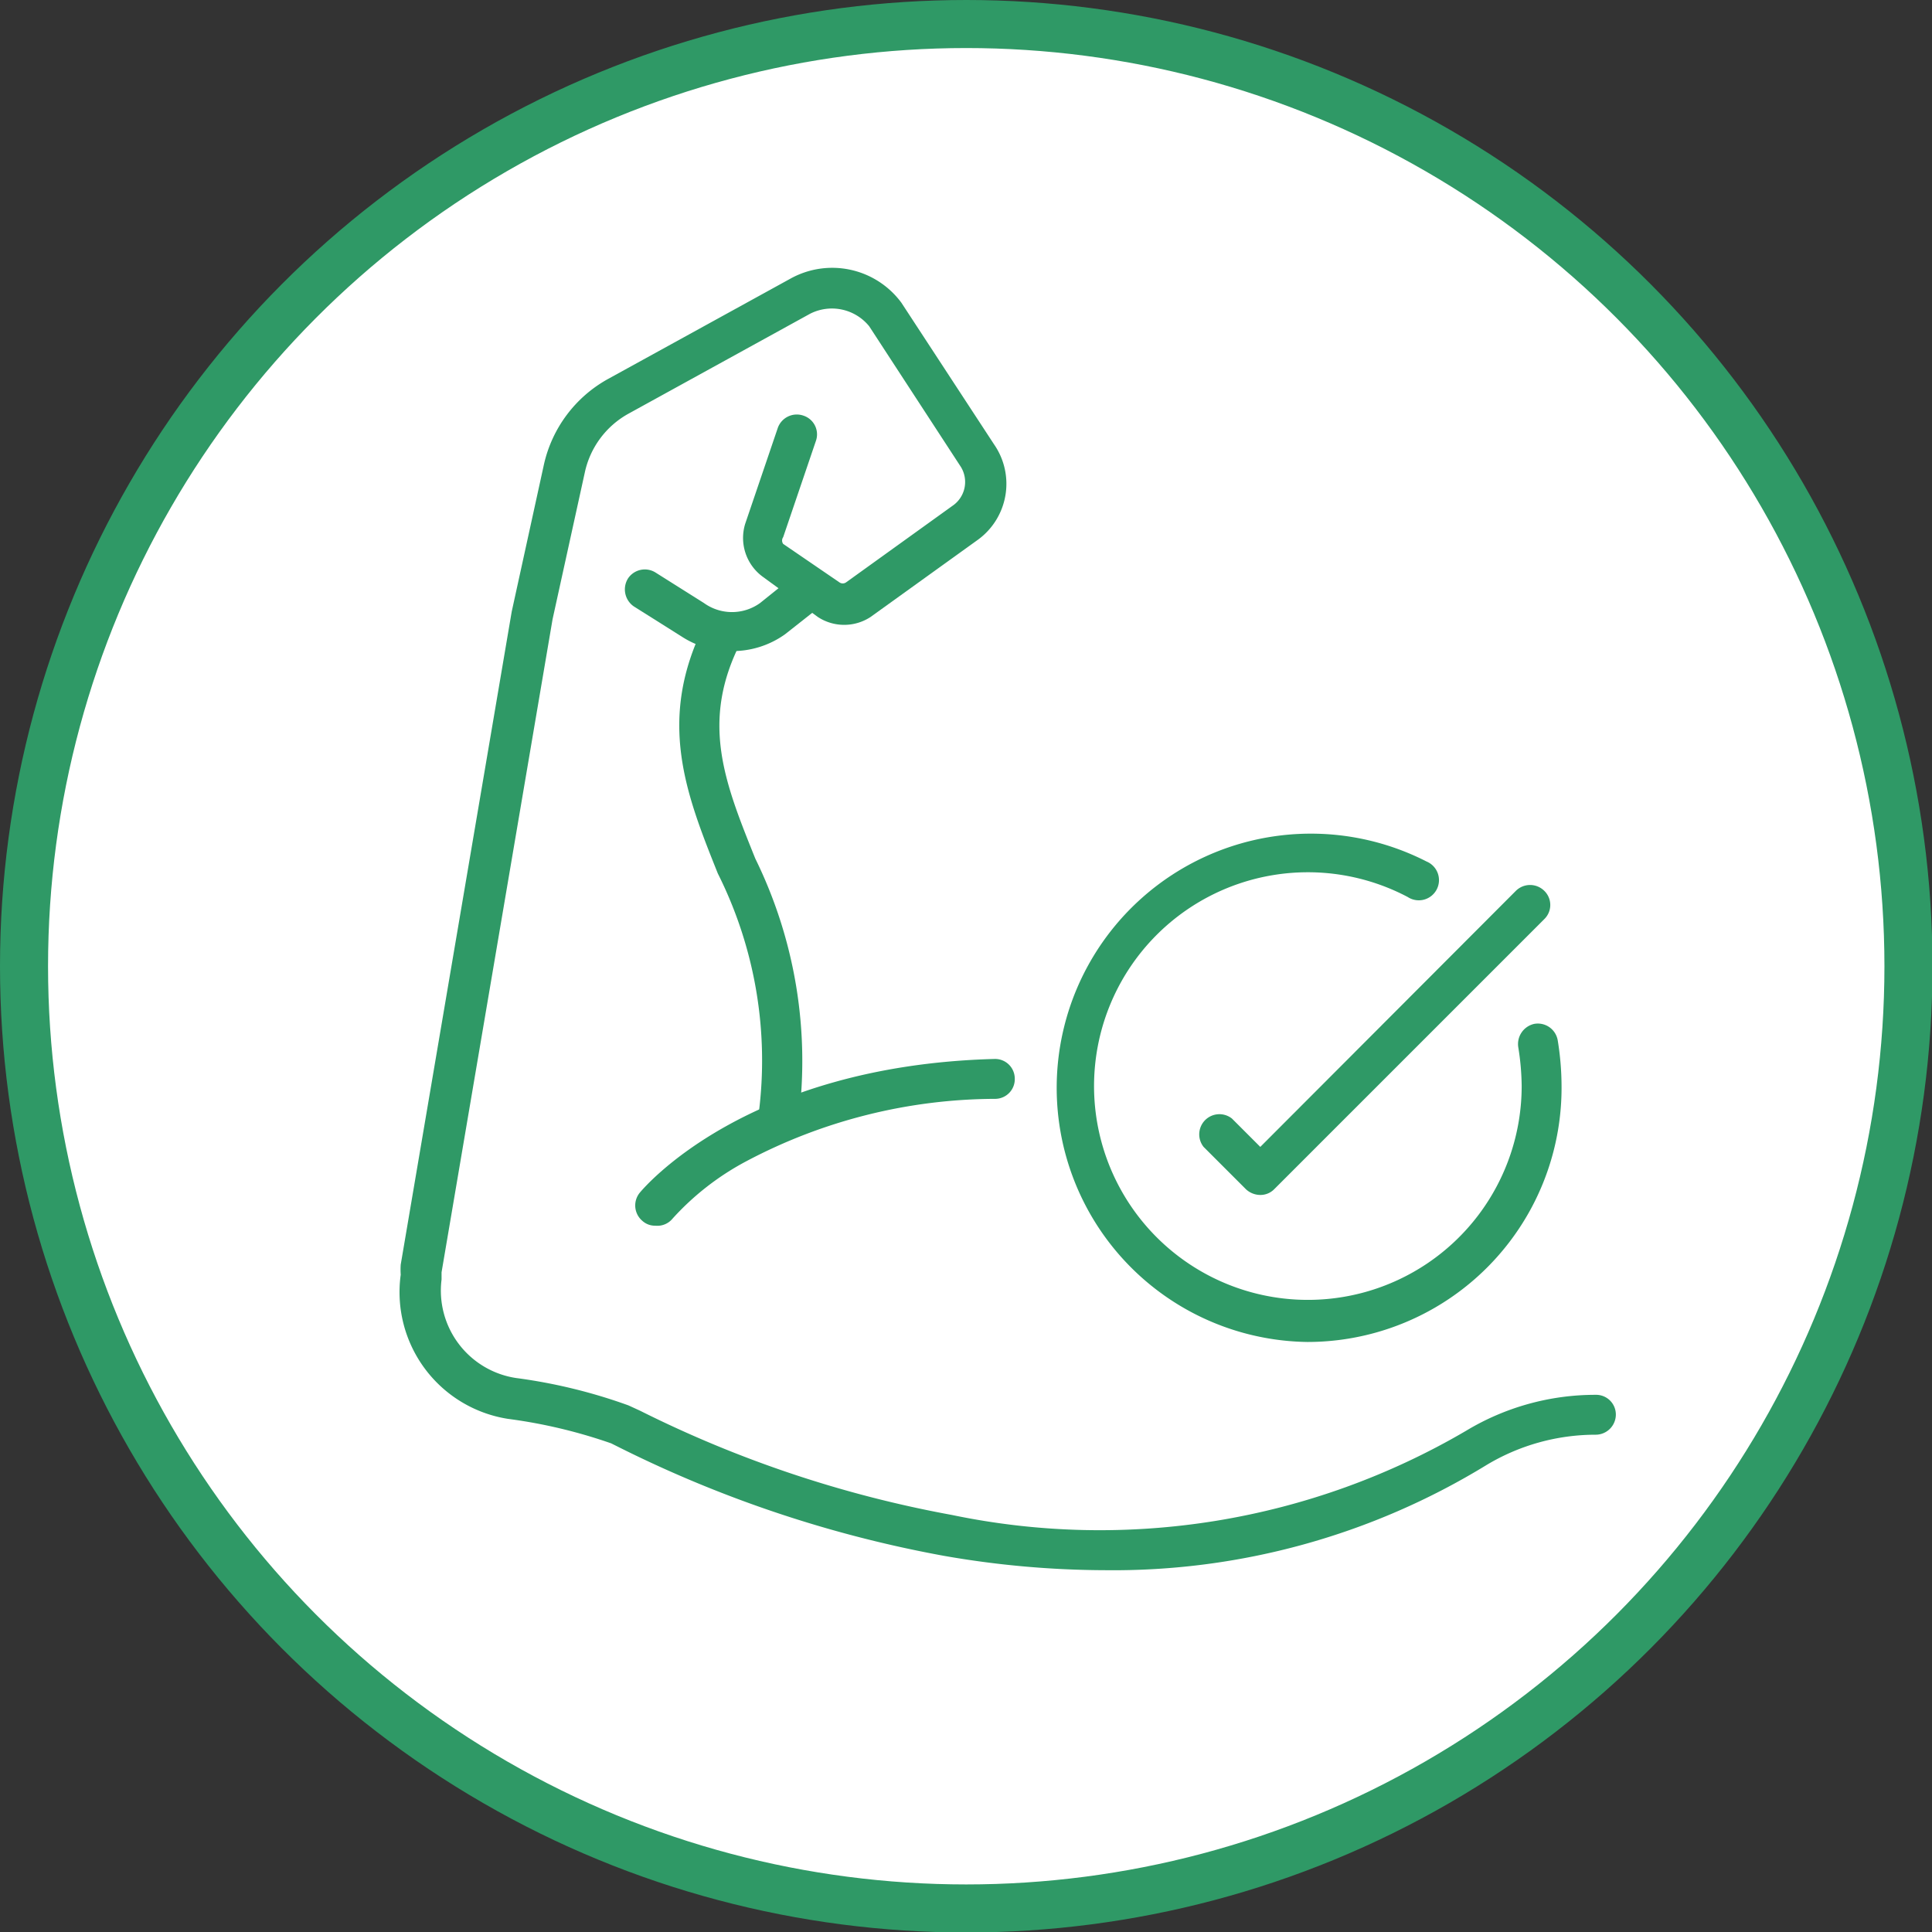
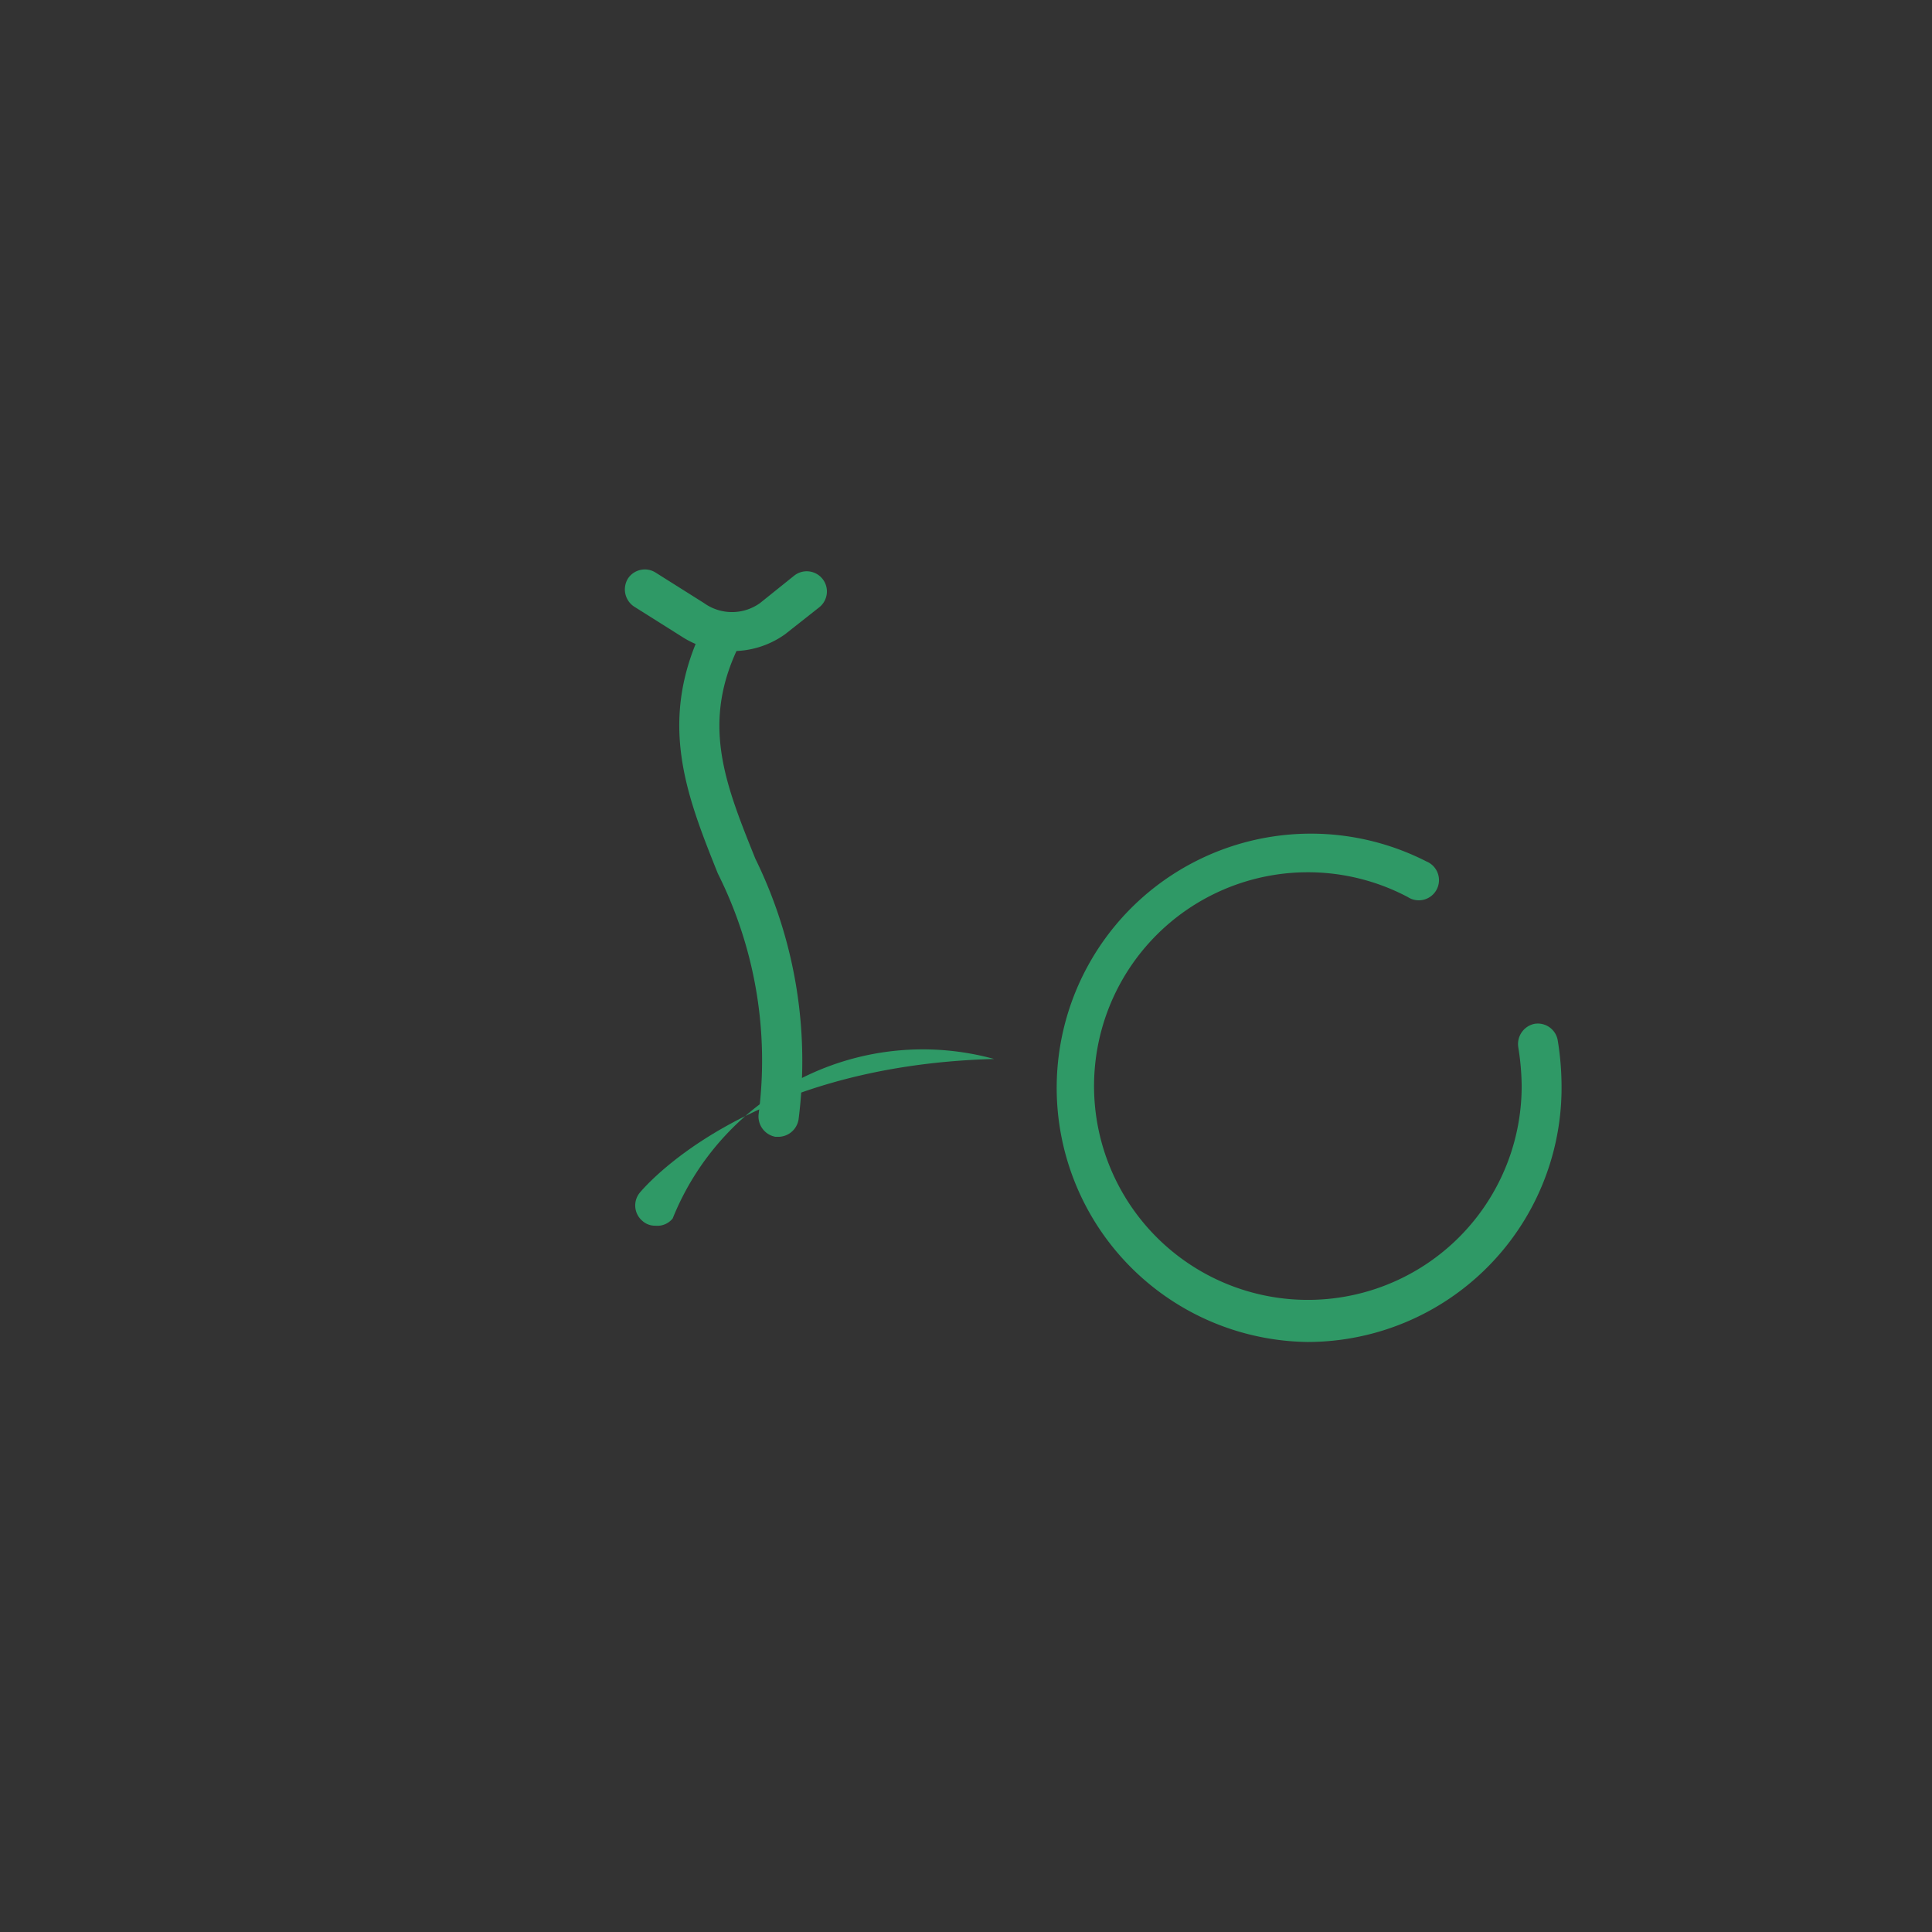
<svg xmlns="http://www.w3.org/2000/svg" viewBox="0 0 40.21 40.21">
  <rect x="0" y="0" width="40.21" height="40.21" fill="#333333" stroke="none" />
  <defs>
    <style>.cls-1{fill:#fff;stroke:#2f9966;stroke-miterlimit:10;}.cls-2{fill:#2f9966;}</style>
  </defs>
  <g id="Layer_2" data-name="Layer 2">
    <g id="Layer_1-2" data-name="Layer 1">
-       <circle class="cls-1" cx="20.11" cy="20.11" r="19.61" />
-       <path class="cls-2" d="M23,32.68a19.68,19.68,0,0,1-3.36-.3,25.24,25.24,0,0,1-6.72-2.24l-.2-.1a10.74,10.74,0,0,0-2.15-.51,2.67,2.67,0,0,1-2.23-3,1.55,1.55,0,0,1,0-.21l2.31-13.59v0l.67-3.06a2.71,2.71,0,0,1,1.33-1.78L16.45,5.8a1.79,1.79,0,0,1,2.31.5l0,0,1.93,2.95a1.44,1.44,0,0,1-.36,2l-2.21,1.59a1,1,0,0,1-1.1,0L15.87,12a1,1,0,0,1-.36-1.1l.68-2a.42.42,0,0,1,.53-.25.41.41,0,0,1,.26.53l-.68,2a.12.12,0,0,0,0,.14l1.17.8a.12.12,0,0,0,.14,0l2.21-1.59A.6.6,0,0,0,20,9.72L18.09,6.79a1,1,0,0,0-1.23-.26L13.08,8.61a1.84,1.84,0,0,0-.91,1.23l-.67,3.05L9.19,26.48v0l0,.15a1.84,1.84,0,0,0,1.55,2.05,11.14,11.14,0,0,1,2.34.57l.24.11a24.22,24.22,0,0,0,6.49,2.17,15.08,15.08,0,0,0,10.7-1.75,5.21,5.21,0,0,1,2.7-.75h0a.41.41,0,0,1,.42.41.42.42,0,0,1-.42.42h0a4.41,4.41,0,0,0-2.27.63A14.87,14.87,0,0,1,23,32.68Z" />
      <path class="cls-2" d="M16.21,23.66h-.07a.43.43,0,0,1-.35-.48,8.68,8.68,0,0,0-.85-5c-.66-1.65-1.28-3.2-.27-5.2a.41.41,0,0,1,.56-.18.42.42,0,0,1,.19.56c-.85,1.66-.34,2.92.3,4.51a9.56,9.56,0,0,1,.9,5.43A.43.43,0,0,1,16.21,23.66Z" />
-       <path class="cls-2" d="M13.64,25.51a.39.39,0,0,1-.27-.1.42.42,0,0,1-.06-.58c.09-.11,2.22-2.65,7.38-2.79a.41.41,0,0,1,.43.4.41.41,0,0,1-.4.43,11.13,11.13,0,0,0-5.19,1.3A5.61,5.61,0,0,0,14,25.36.41.41,0,0,1,13.64,25.51Z" />
-       <path class="cls-2" d="M26.23,24.87a.44.44,0,0,1-.3-.12l-.88-.88a.42.42,0,0,1,.59-.59l.59.59,5.32-5.33a.42.42,0,0,1,.59,0,.41.41,0,0,1,0,.59l-5.62,5.62A.4.4,0,0,1,26.23,24.87Z" />
+       <path class="cls-2" d="M13.64,25.51a.39.39,0,0,1-.27-.1.42.42,0,0,1-.06-.58c.09-.11,2.22-2.65,7.38-2.79A5.61,5.61,0,0,0,14,25.36.41.41,0,0,1,13.64,25.51Z" />
      <path class="cls-2" d="M27.21,27.93a5.29,5.29,0,1,1,2.48-10,.42.42,0,1,1-.39.74,4.45,4.45,0,1,0,2.37,3.93,5.29,5.29,0,0,0-.07-.8.43.43,0,0,1,.33-.49.42.42,0,0,1,.49.34,6,6,0,0,1,.08.95A5.29,5.29,0,0,1,27.21,27.93Z" />
      <path class="cls-2" d="M15.19,13.55a1.86,1.86,0,0,1-1-.3l-1-.63a.43.43,0,0,1-.12-.58.42.42,0,0,1,.58-.12l1,.63a1,1,0,0,0,1.17,0l.71-.57a.42.42,0,1,1,.52.66l-.71.56h0A1.88,1.88,0,0,1,15.19,13.55Z" />
    </g>
  </g>
</svg>